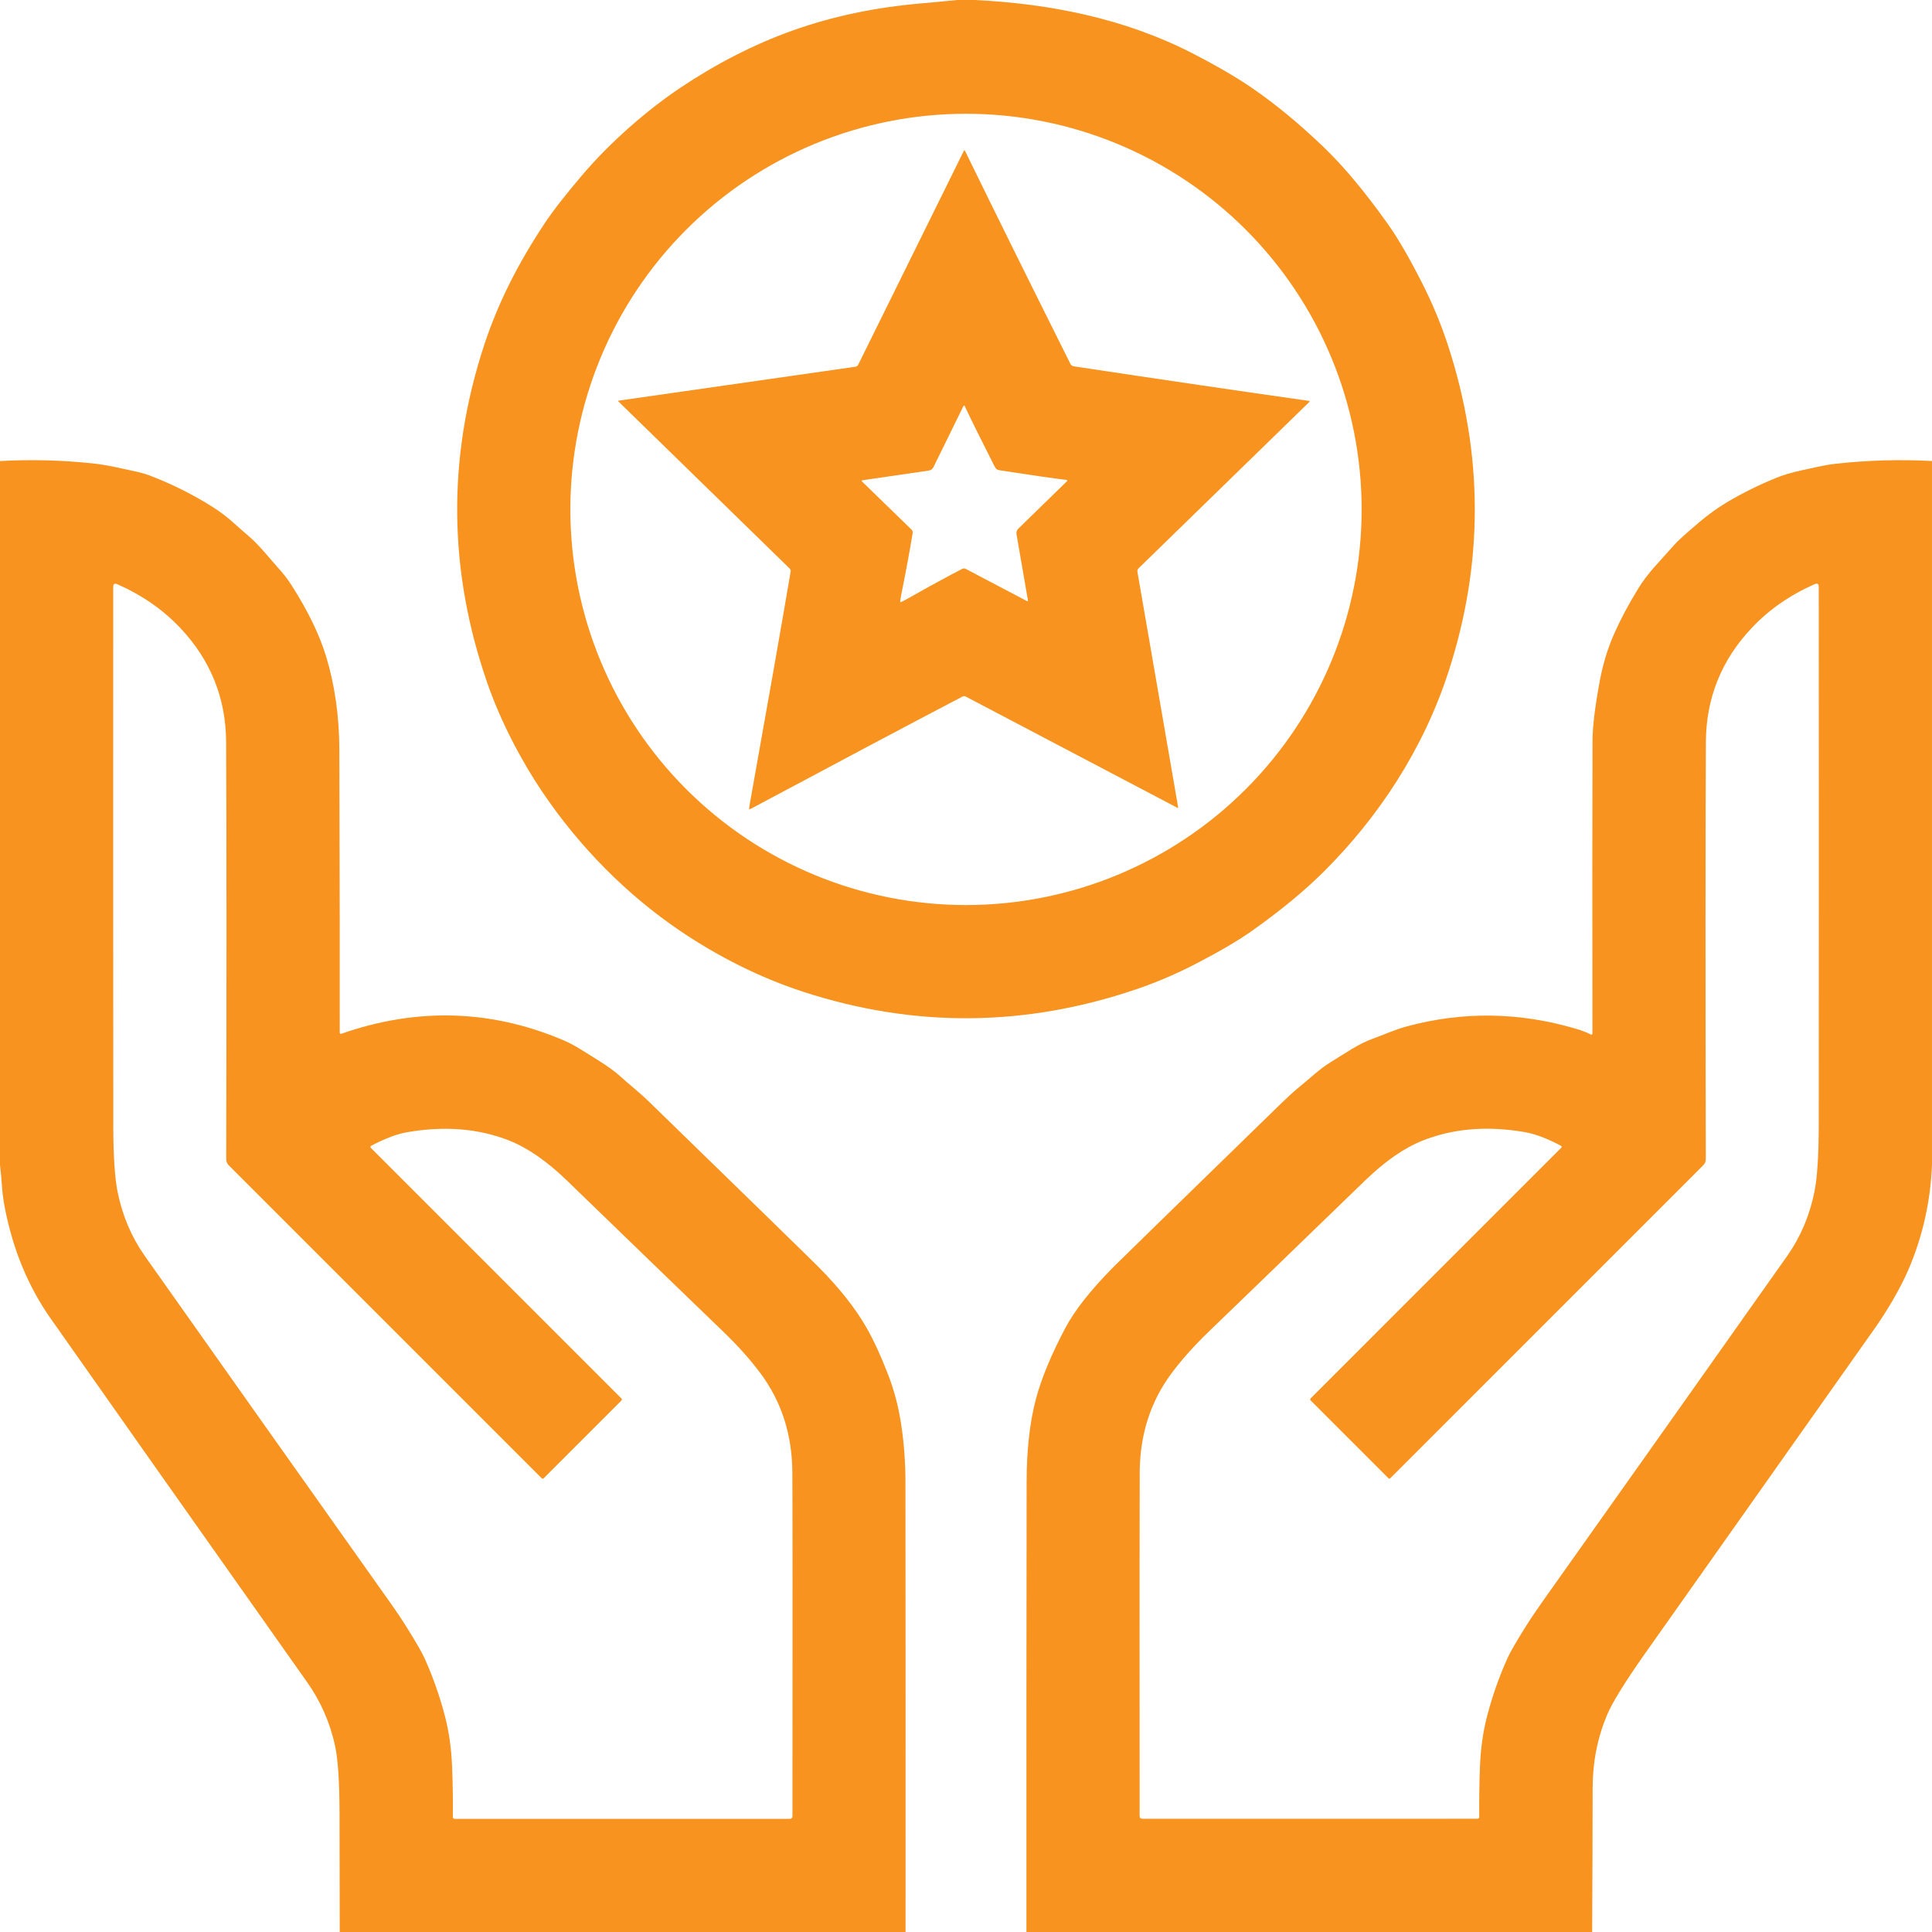
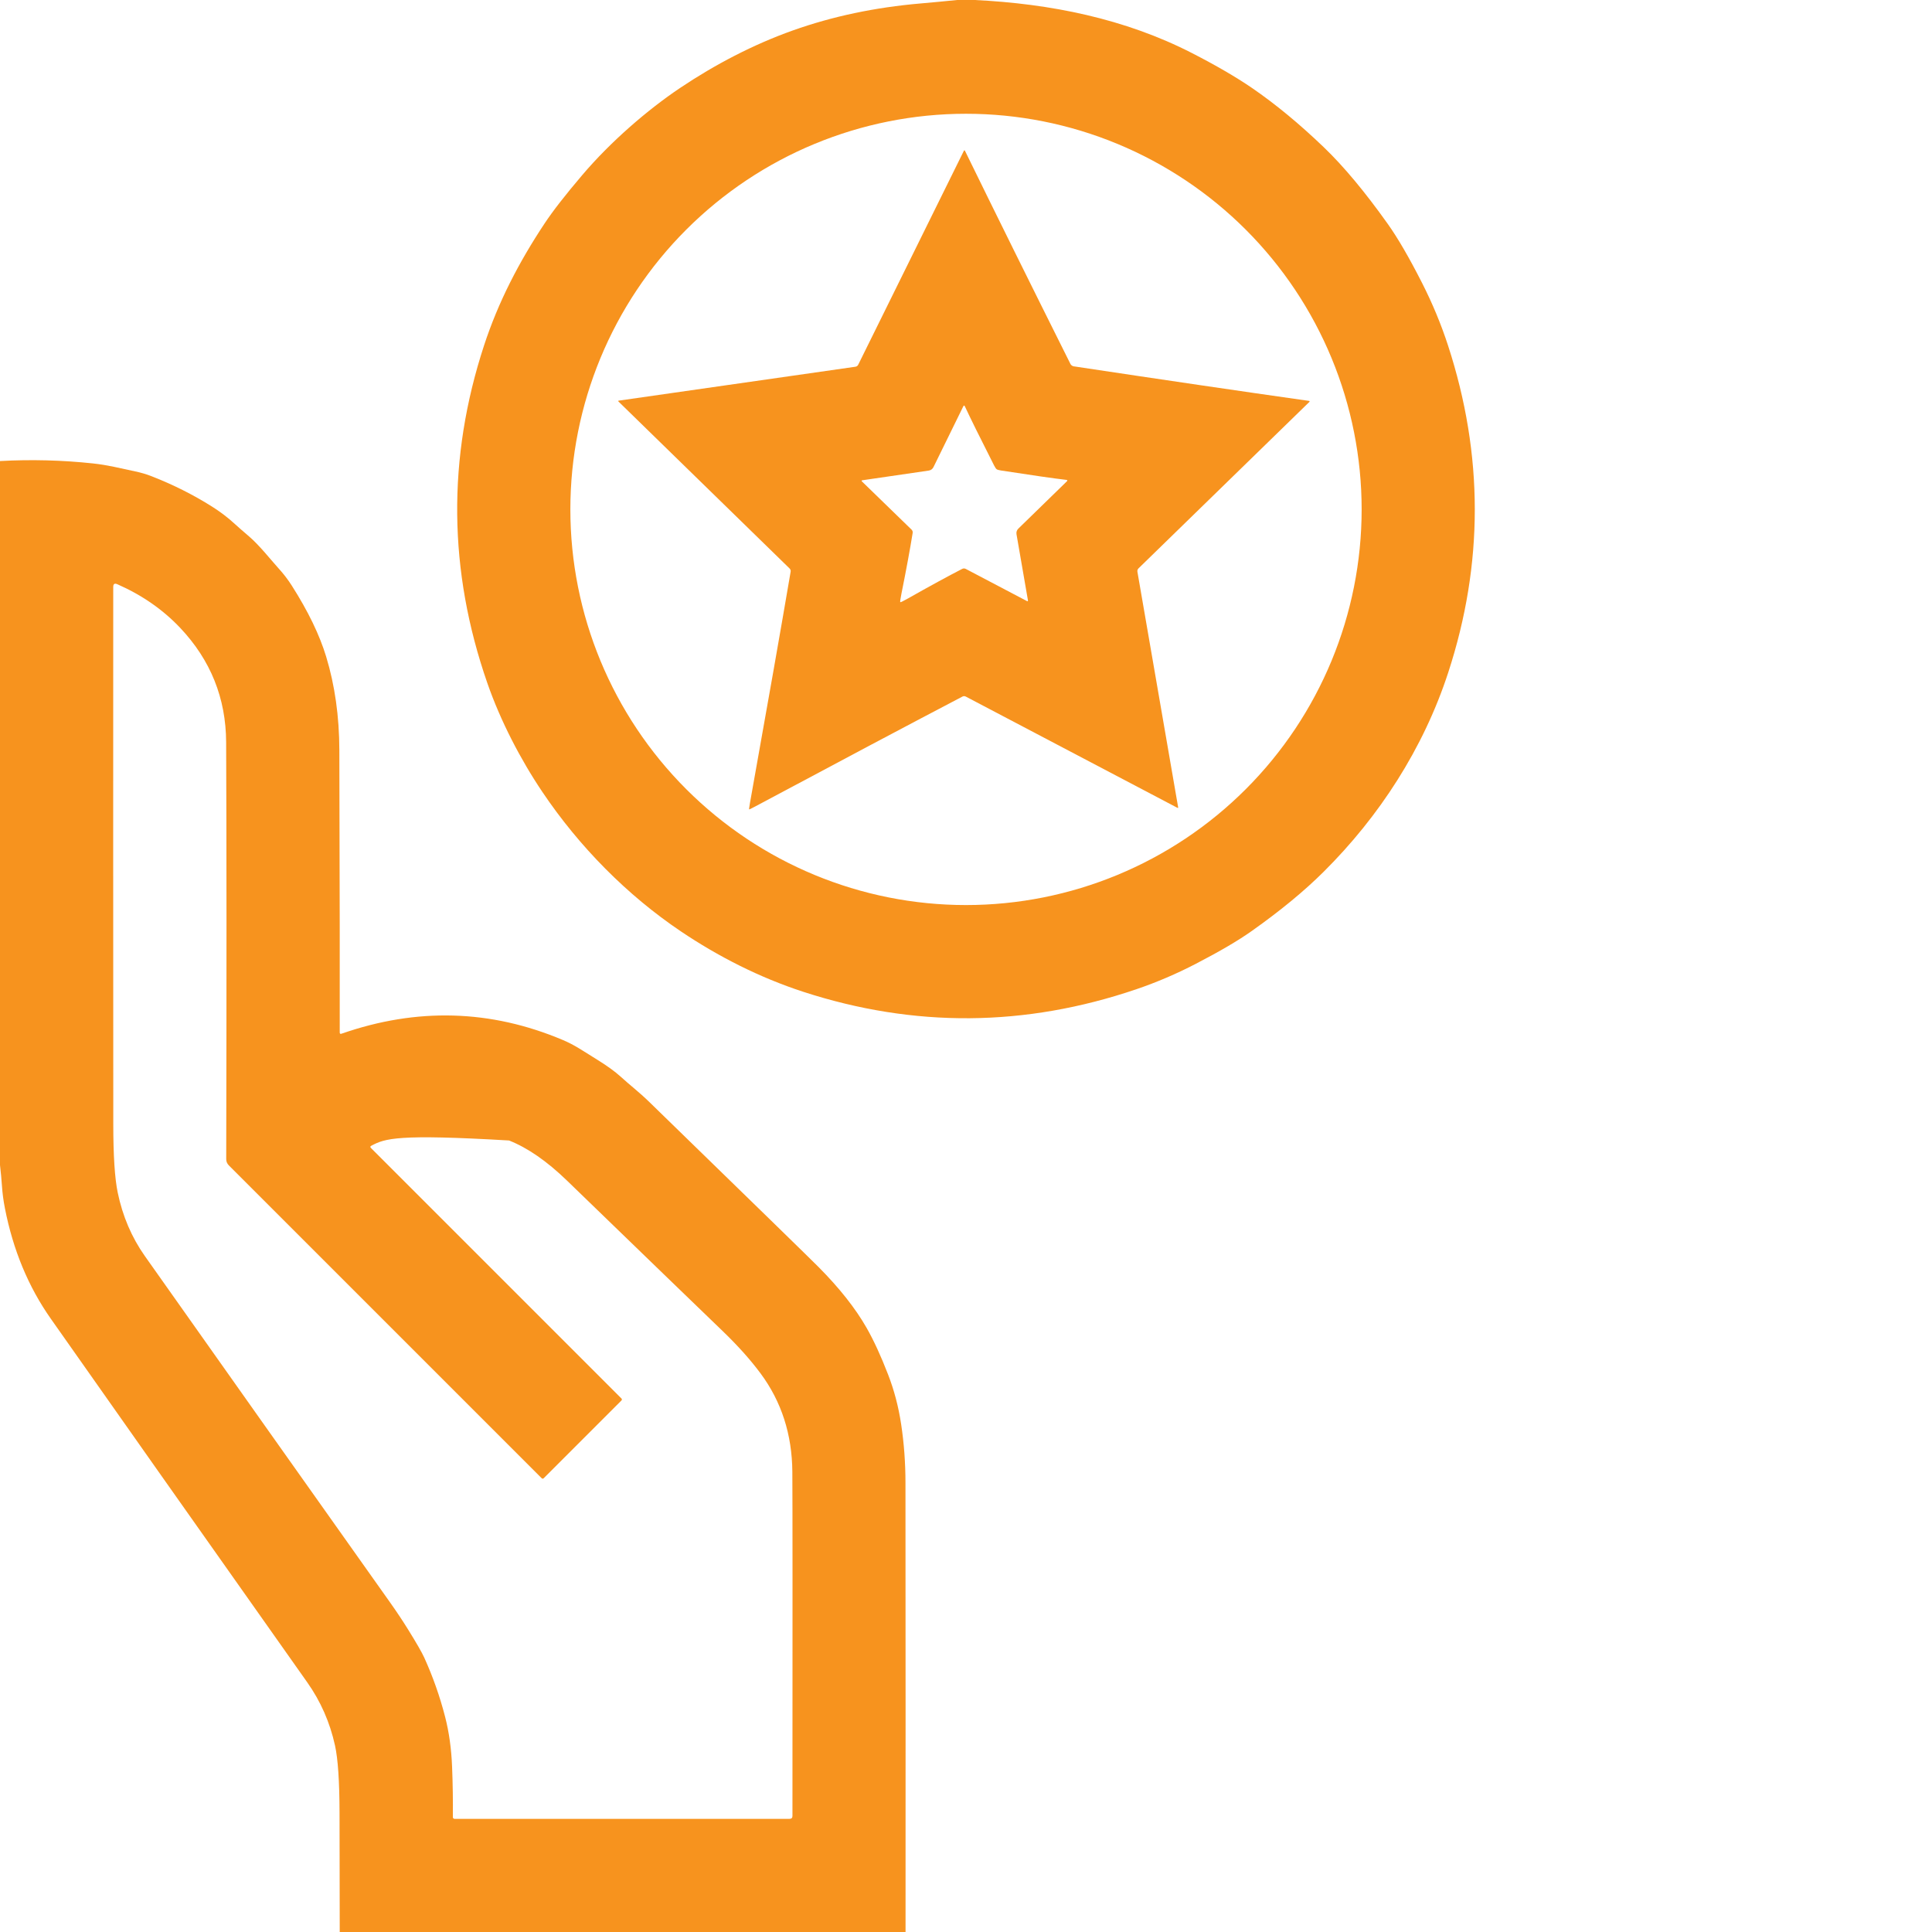
<svg xmlns="http://www.w3.org/2000/svg" width="121" height="121" viewBox="0 0 121 121" fill="none">
  <g clip-path="url(#clip0_1289_17)">
    <path d="M61.039 0C65.775 0.229 70.45 1.165 74.675 3.335C76.162 4.099 77.406 4.823 78.407 5.506C79.882 6.518 81.382 7.756 82.909 9.222C84.149 10.411 85.485 12.013 86.917 14.026C87.544 14.907 88.258 16.137 89.06 17.715C89.713 18.999 90.256 20.308 90.691 21.643C92.919 28.485 92.924 35.307 90.705 42.109C89.145 46.895 86.369 51.151 82.899 54.599C81.686 55.806 80.186 57.042 78.397 58.307C77.561 58.901 76.394 59.585 74.897 60.361C73.683 60.991 72.442 61.522 71.175 61.953C64.211 64.323 57.254 64.377 50.303 62.114C47.568 61.223 44.98 59.904 42.643 58.331C39.283 56.069 36.281 53.037 33.968 49.598C32.597 47.561 31.349 45.158 30.522 42.782C28.074 35.74 28.005 28.69 30.316 21.634C31.203 18.923 32.493 16.43 34.098 14.009C34.617 13.223 35.409 12.206 36.473 10.956C38.243 8.876 40.538 6.887 42.603 5.502C44.777 4.044 47.181 2.786 49.66 1.905C52.136 1.024 54.806 0.461 57.669 0.215C58.428 0.149 59.187 0.077 59.945 0H61.039ZM85.279 31.904C85.279 28.65 84.638 25.428 83.393 22.422C82.148 19.416 80.323 16.684 78.022 14.383C75.721 12.082 72.989 10.257 69.983 9.011C66.976 7.766 63.754 7.125 60.5 7.125C53.928 7.125 47.626 9.736 42.979 14.383C38.332 19.03 35.721 25.332 35.721 31.904C35.721 38.476 38.332 44.779 42.979 49.426C47.626 54.073 53.928 56.683 60.5 56.683C67.072 56.683 73.375 54.073 78.022 49.426C82.669 44.779 85.279 38.476 85.279 31.904Z" fill="#F7931E" />
    <path d="M67.126 22.891C67.164 22.92 67.203 22.937 67.244 22.943C72.804 23.781 77.713 24.502 81.97 25.106C82.03 25.113 82.038 25.139 81.996 25.181L71.305 35.596C71.245 35.656 71.222 35.728 71.236 35.811L73.786 50.556C73.794 50.6 73.777 50.612 73.736 50.591L60.488 43.627C60.417 43.59 60.346 43.59 60.275 43.627C57.042 45.319 52.715 47.614 47.294 50.511C47.054 50.64 46.929 50.7 46.918 50.691C46.907 50.683 46.925 50.545 46.972 50.277C48.056 44.227 48.904 39.404 49.517 35.807C49.53 35.728 49.508 35.66 49.451 35.603L38.738 25.151C38.707 25.117 38.713 25.098 38.757 25.091L53.57 22.969C53.654 22.957 53.715 22.913 53.752 22.837L60.362 9.454C60.389 9.4 60.415 9.401 60.441 9.456C62.328 13.319 64.528 17.765 67.041 22.794C67.06 22.832 67.088 22.864 67.126 22.891ZM56.385 37.714C56.404 37.728 56.561 37.652 56.855 37.487C58.226 36.712 59.36 36.093 60.256 35.632C60.333 35.591 60.41 35.591 60.488 35.632L64.309 37.641C64.366 37.67 64.389 37.654 64.378 37.591L63.664 33.465C63.64 33.324 63.679 33.205 63.78 33.105L66.812 30.151C66.869 30.096 66.858 30.064 66.779 30.054C66.022 29.966 64.658 29.77 62.686 29.466C62.553 29.445 62.465 29.419 62.421 29.388C62.377 29.355 62.324 29.278 62.263 29.159C61.361 27.38 60.751 26.145 60.431 25.453C60.398 25.381 60.364 25.38 60.329 25.451L58.465 29.251C58.402 29.378 58.3 29.453 58.16 29.473L54.015 30.078C53.952 30.087 53.943 30.114 53.989 30.158L57.087 33.167C57.15 33.227 57.174 33.3 57.158 33.387C56.999 34.382 56.764 35.652 56.454 37.196C56.387 37.527 56.365 37.7 56.385 37.714Z" fill="#F7931E" />
-     <path d="M56.714 121.001H21.277C21.273 118.521 21.27 116.041 21.265 113.561C21.262 111.574 21.167 110.16 20.981 109.319C20.663 107.873 20.083 106.554 19.242 105.363C12.351 95.61 6.998 88.022 3.186 82.597C1.777 80.596 0.817 78.284 0.305 75.659C0.215 75.195 0.155 74.745 0.125 74.307C0.094 73.859 0.052 73.414 0 72.969V28.875C1.944 28.768 3.883 28.818 5.816 29.024C6.752 29.123 7.522 29.324 8.465 29.523C8.832 29.6 9.176 29.702 9.496 29.828C10.848 30.355 12.113 30.991 13.291 31.735C13.809 32.062 14.282 32.423 14.709 32.817C14.919 33.009 15.216 33.27 15.602 33.599C16.245 34.148 16.966 35.067 17.448 35.599C17.759 35.939 18.033 36.297 18.273 36.674C19.297 38.281 20.015 39.765 20.428 41.127C20.972 42.918 21.247 44.866 21.253 46.971C21.277 55.887 21.285 61.783 21.277 64.66C21.277 64.74 21.314 64.767 21.39 64.74C26.113 63.094 30.734 63.225 35.251 65.135C35.981 65.442 36.465 65.787 37.385 66.357C38.024 66.752 38.518 67.109 38.867 67.427C39.455 67.964 40.025 68.392 40.667 69.018C47.261 75.432 50.79 78.874 51.255 79.343C52.566 80.66 53.572 81.933 54.273 83.16C54.723 83.949 55.173 84.926 55.622 86.09C56.004 87.076 56.276 88.116 56.44 89.21C56.62 90.401 56.709 91.624 56.709 92.878C56.717 102.252 56.719 111.626 56.714 121.001ZM33.92 92.575L14.331 72.986C14.222 72.877 14.168 72.746 14.168 72.591C14.193 61.361 14.191 52.658 14.163 46.482C14.15 43.726 13.191 41.34 11.285 39.323C10.205 38.181 8.893 37.27 7.347 36.589C7.177 36.515 7.092 36.571 7.092 36.757C7.087 46.785 7.088 58.007 7.095 70.424C7.096 72.378 7.188 73.797 7.371 74.683C7.677 76.162 8.242 77.488 9.068 78.66C13.686 85.197 18.807 92.431 24.432 100.362C24.852 100.956 25.227 101.519 25.556 102.05C26.084 102.9 26.423 103.49 26.573 103.82C27.113 105.012 27.548 106.247 27.877 107.523C28.125 108.484 28.27 109.528 28.314 110.654C28.357 111.724 28.373 112.774 28.362 113.804C28.361 113.819 28.364 113.833 28.369 113.846C28.374 113.859 28.382 113.871 28.392 113.881C28.402 113.891 28.414 113.899 28.427 113.905C28.44 113.91 28.454 113.913 28.468 113.913H49.449C49.571 113.913 49.631 113.853 49.631 113.731C49.639 101.072 49.637 93.887 49.624 92.176C49.605 89.836 48.944 87.786 47.641 86.026C47.008 85.171 46.219 84.289 45.276 83.38C43.885 82.042 40.628 78.894 35.506 73.936C34.252 72.723 33.043 71.887 31.881 71.428C29.977 70.678 27.857 70.504 25.519 70.906C24.87 71.016 24.115 71.3 23.255 71.757C23.182 71.795 23.175 71.842 23.233 71.899L38.923 87.589C38.939 87.604 38.948 87.626 38.948 87.648C38.948 87.671 38.939 87.693 38.923 87.709L34.057 92.575C34.012 92.621 33.966 92.621 33.92 92.575Z" fill="#F7931E" />
-     <path d="M120.999 28.873V72.939C120.911 75.222 120.424 77.402 119.539 79.48C119.007 80.723 118.175 82.118 117.407 83.205C111.74 91.219 106.943 98.009 103.017 103.574C101.76 105.356 100.966 106.642 100.637 107.433C100.046 108.851 99.749 110.361 99.746 111.963C99.742 114.974 99.731 117.987 99.716 121.001H64.285C64.28 111.607 64.284 102.213 64.297 92.819C64.299 90.814 64.492 89.086 64.876 87.633C65.219 86.332 65.838 84.838 66.731 83.153C67.314 82.053 68.322 80.778 69.756 79.329C70.093 78.989 73.533 75.634 80.074 69.266C80.665 68.691 81.119 68.277 81.436 68.025C82.083 67.508 82.61 66.967 83.359 66.51C84.281 65.95 85.091 65.364 85.992 65.048C86.668 64.809 87.301 64.504 88.081 64.291C91.604 63.33 95.153 63.38 98.73 64.44C99.07 64.541 99.364 64.654 99.612 64.781C99.693 64.823 99.734 64.798 99.734 64.705C99.723 56.974 99.725 50.865 99.739 46.38C99.742 45.498 99.894 44.252 100.195 42.641C100.392 41.579 100.697 40.584 101.11 39.657C101.507 38.766 101.999 37.842 102.587 36.884C103.215 35.861 103.846 35.277 104.851 34.131C105.068 33.884 105.592 33.409 106.422 32.706C106.985 32.23 107.558 31.817 108.141 31.468C109.078 30.905 110.11 30.393 111.236 29.932C111.689 29.746 112.216 29.589 112.817 29.461C113.673 29.277 114.266 29.123 114.985 29.043C116.984 28.822 118.989 28.766 120.999 28.873ZM87.084 92.57C87.038 92.616 86.992 92.616 86.947 92.57L82.081 87.704C82.065 87.688 82.056 87.666 82.056 87.643C82.056 87.621 82.065 87.6 82.081 87.584L97.77 71.894C97.829 71.837 97.822 71.79 97.749 71.752C96.889 71.295 96.134 71.012 95.485 70.901C93.147 70.5 91.026 70.674 89.123 71.424C87.96 71.882 86.752 72.718 85.498 73.931C80.376 78.889 77.119 82.037 75.728 83.375C74.784 84.284 73.996 85.166 73.362 86.022C72.059 87.782 71.399 89.831 71.38 92.171C71.369 93.882 71.367 101.067 71.375 113.726C71.375 113.848 71.436 113.908 71.557 113.908L92.538 113.906C92.552 113.906 92.566 113.903 92.579 113.898C92.593 113.892 92.604 113.884 92.614 113.874C92.624 113.864 92.632 113.852 92.637 113.839C92.642 113.826 92.645 113.812 92.644 113.797C92.633 112.767 92.648 111.717 92.689 110.647C92.734 109.521 92.879 108.477 93.127 107.516C93.456 106.24 93.891 105.005 94.431 103.812C94.581 103.483 94.92 102.893 95.447 102.042C95.777 101.511 96.152 100.949 96.572 100.355C102.197 92.424 107.317 85.191 111.934 78.655C112.759 77.483 113.325 76.157 113.63 74.678C113.813 73.793 113.905 72.373 113.907 70.419C113.913 58.003 113.913 46.78 113.907 36.752C113.907 36.566 113.822 36.51 113.652 36.584C112.108 37.265 110.796 38.176 109.717 39.319C107.81 41.335 106.851 43.721 106.838 46.477C106.81 52.653 106.808 61.356 106.834 72.587C106.834 72.741 106.779 72.872 106.671 72.981L87.084 92.57Z" fill="#F7931E" />
+     <path d="M56.714 121.001H21.277C21.273 118.521 21.27 116.041 21.265 113.561C21.262 111.574 21.167 110.16 20.981 109.319C20.663 107.873 20.083 106.554 19.242 105.363C12.351 95.61 6.998 88.022 3.186 82.597C1.777 80.596 0.817 78.284 0.305 75.659C0.215 75.195 0.155 74.745 0.125 74.307C0.094 73.859 0.052 73.414 0 72.969V28.875C1.944 28.768 3.883 28.818 5.816 29.024C6.752 29.123 7.522 29.324 8.465 29.523C8.832 29.6 9.176 29.702 9.496 29.828C10.848 30.355 12.113 30.991 13.291 31.735C13.809 32.062 14.282 32.423 14.709 32.817C14.919 33.009 15.216 33.27 15.602 33.599C16.245 34.148 16.966 35.067 17.448 35.599C17.759 35.939 18.033 36.297 18.273 36.674C19.297 38.281 20.015 39.765 20.428 41.127C20.972 42.918 21.247 44.866 21.253 46.971C21.277 55.887 21.285 61.783 21.277 64.66C21.277 64.74 21.314 64.767 21.39 64.74C26.113 63.094 30.734 63.225 35.251 65.135C35.981 65.442 36.465 65.787 37.385 66.357C38.024 66.752 38.518 67.109 38.867 67.427C39.455 67.964 40.025 68.392 40.667 69.018C47.261 75.432 50.79 78.874 51.255 79.343C52.566 80.66 53.572 81.933 54.273 83.16C54.723 83.949 55.173 84.926 55.622 86.09C56.004 87.076 56.276 88.116 56.44 89.21C56.62 90.401 56.709 91.624 56.709 92.878C56.717 102.252 56.719 111.626 56.714 121.001ZM33.92 92.575L14.331 72.986C14.222 72.877 14.168 72.746 14.168 72.591C14.193 61.361 14.191 52.658 14.163 46.482C14.15 43.726 13.191 41.34 11.285 39.323C10.205 38.181 8.893 37.27 7.347 36.589C7.177 36.515 7.092 36.571 7.092 36.757C7.087 46.785 7.088 58.007 7.095 70.424C7.096 72.378 7.188 73.797 7.371 74.683C7.677 76.162 8.242 77.488 9.068 78.66C13.686 85.197 18.807 92.431 24.432 100.362C24.852 100.956 25.227 101.519 25.556 102.05C26.084 102.9 26.423 103.49 26.573 103.82C27.113 105.012 27.548 106.247 27.877 107.523C28.125 108.484 28.27 109.528 28.314 110.654C28.357 111.724 28.373 112.774 28.362 113.804C28.361 113.819 28.364 113.833 28.369 113.846C28.374 113.859 28.382 113.871 28.392 113.881C28.402 113.891 28.414 113.899 28.427 113.905C28.44 113.91 28.454 113.913 28.468 113.913H49.449C49.571 113.913 49.631 113.853 49.631 113.731C49.639 101.072 49.637 93.887 49.624 92.176C49.605 89.836 48.944 87.786 47.641 86.026C47.008 85.171 46.219 84.289 45.276 83.38C43.885 82.042 40.628 78.894 35.506 73.936C34.252 72.723 33.043 71.887 31.881 71.428C24.87 71.016 24.115 71.3 23.255 71.757C23.182 71.795 23.175 71.842 23.233 71.899L38.923 87.589C38.939 87.604 38.948 87.626 38.948 87.648C38.948 87.671 38.939 87.693 38.923 87.709L34.057 92.575C34.012 92.621 33.966 92.621 33.92 92.575Z" fill="#F7931E" />
  </g>
  <defs>
    <clipPath id="clip0_1289_17">
      <rect width="121" height="121" fill="white" />
    </clipPath>
  </defs>
</svg>